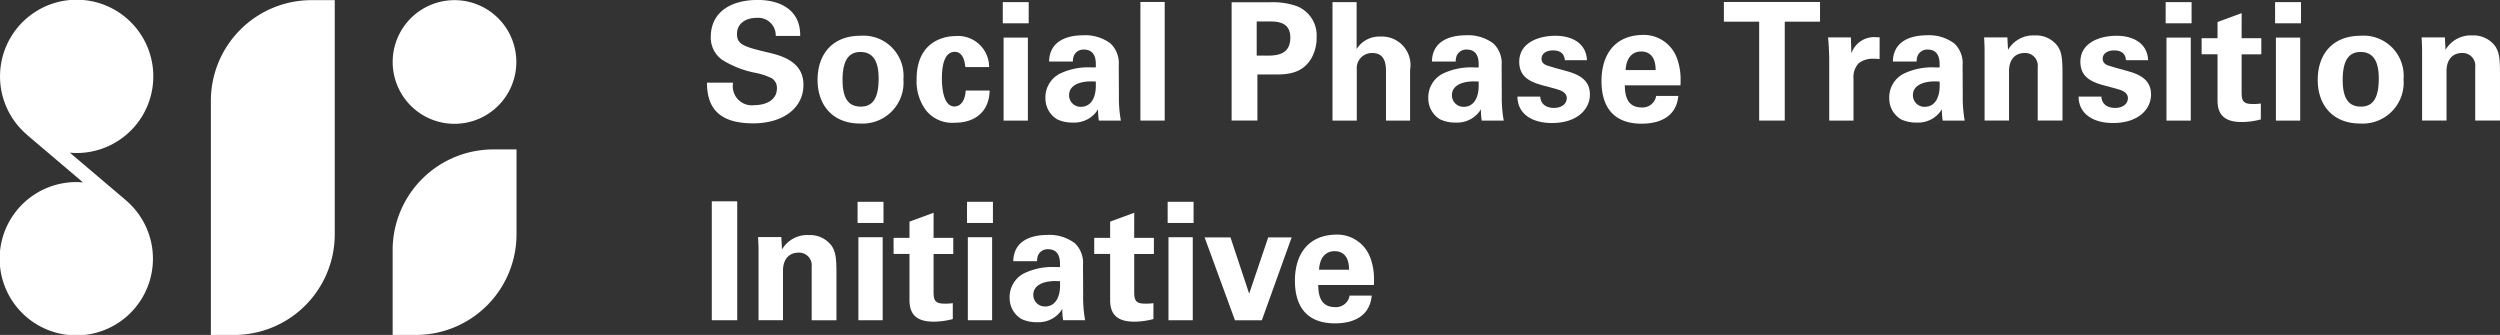
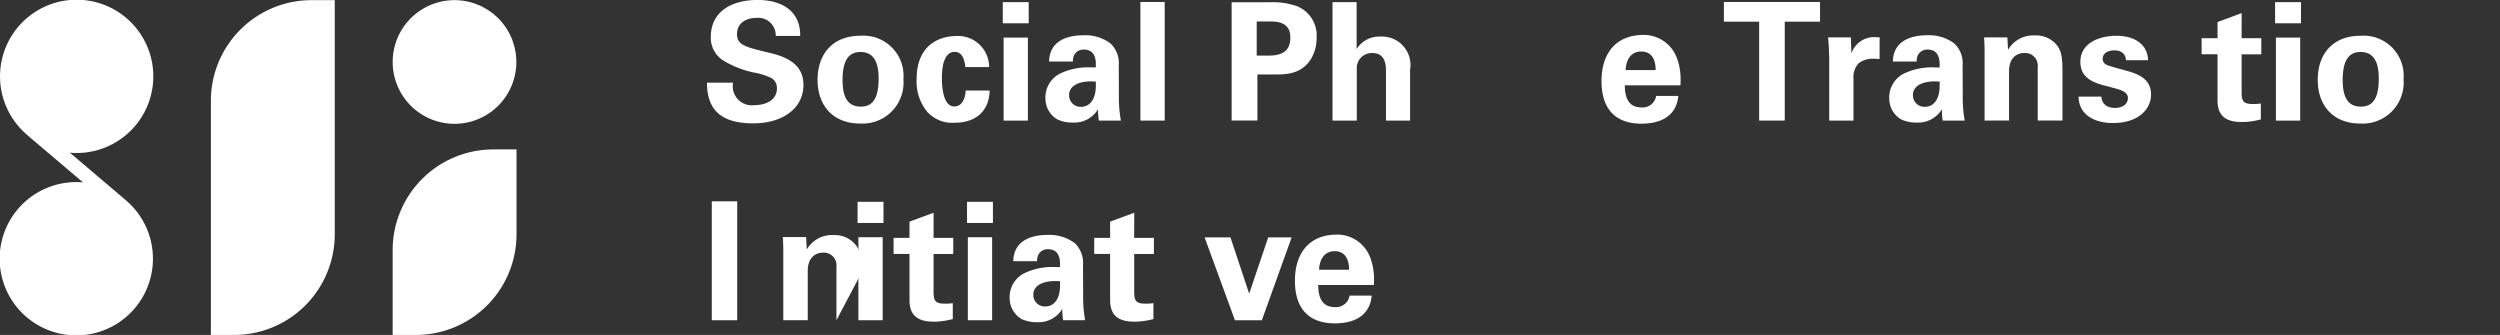
<svg xmlns="http://www.w3.org/2000/svg" width="268.436" height="35.965" viewBox="0 0 268.436 35.965">
  <rect x="0" y="0" width="268.436" height="35.965" fill="#333333" stroke="none" />
  <defs>
    <style>.a{fill:#fff;}</style>
  </defs>
  <g transform="translate(21488 -8949.963)">
    <path class="a" d="M123.019,464.666v.088h-2.624v-.088a1.882,1.882,0,0,0-2.061-1.85c-1.109,0-2.1.564-2.1,1.726,0,1.181.81,1.392,3.558,2.043,1.849.44,3.576,1.251,3.576,3.418,0,2.59-2.308,4.139-5.372,4.139-3.189,0-4.985-1.2-4.985-4.368H115.8v.106a2.043,2.043,0,0,0,2.307,2.307c1.215,0,2.413-.528,2.413-1.8a1.2,1.2,0,0,0-.564-1.092,7.114,7.114,0,0,0-1.761-.581,10.278,10.278,0,0,1-3.575-1.409,2.906,2.906,0,0,1-1.2-2.449c.017-2.764,2.29-3.963,5.037-3.963,2.448,0,4.562,1.091,4.562,3.769" transform="translate(-21525.1 8489.065)" />
    <path class="a" d="M137.313,476.709c-2.818,0-4.544-1.867-4.544-4.686,0-2.783,1.621-4.738,4.6-4.738a4.308,4.308,0,0,1,4.616,4.668,4.4,4.4,0,0,1-4.668,4.755m2.008-4.844c0-1.919-.651-2.836-1.955-2.836-1.2,0-1.919.811-1.919,3.011,0,1.991.653,2.855,1.955,2.855,1.338,0,1.919-.969,1.919-3.03" transform="translate(-21532.982 8486.517)" />
    <path class="a" d="M158.257,470.674H155.7c-.105-1.092-.493-1.638-1.144-1.638-.916,0-1.374,1.039-1.374,2.836,0,.827.105,3.029,1.338,3.029.722,0,1.163-.687,1.216-1.709h2.571c-.034,2.2-1.5,3.453-3.716,3.453a3.583,3.583,0,0,1-3.135-1.356,5.171,5.171,0,0,1-.986-3.329c0-4.033,2.942-4.615,4.156-4.615a3.337,3.337,0,0,1,3.628,3.329" transform="translate(-21540.047 8486.493)" />
    <path class="a" d="M168.643,463.551h-2.782v-2.272h2.782ZM168.556,474h-2.607v-8.913h2.607Z" transform="translate(-21546.188 8488.913)" />
    <path class="a" d="M180.491,468.1a2.927,2.927,0,0,1,.863,2.341l.017,3.259a13.693,13.693,0,0,0,.211,2.66h-2.36a4.405,4.405,0,0,1-.07-.582,6.072,6.072,0,0,1-.019-.634,2.972,2.972,0,0,1-2.677,1.428,3.824,3.824,0,0,1-1.691-.335A2.6,2.6,0,0,1,173.481,474,2.862,2.862,0,0,1,175,471.338a7,7,0,0,1,3.452-.687h.441V470.3c0-1.022-.422-1.567-1.3-1.567a1.126,1.126,0,0,0-1.039.616,1.561,1.561,0,0,0-.124.669h-2.554c.036-2.1,1.762-2.818,3.681-2.818a4.508,4.508,0,0,1,2.942.9m-3.205,6.78c1.092,0,1.6-1,1.6-2.255v-.457l-.458-.019c-1.6,0-2.413.6-2.413,1.462a1.231,1.231,0,0,0,1.269,1.269" transform="translate(-21549.229 8486.551)" />
    <rect class="a" width="2.608" height="12.735" transform="translate(-21365.549 8950.174)" />
    <path class="a" d="M210.815,461.307a7.726,7.726,0,0,1,2.96.423,3.374,3.374,0,0,1,2.1,3.346,4.441,4.441,0,0,1-.547,2.219c-.809,1.392-2.078,1.761-3.663,1.761h-2.149v4.949h-2.766v-12.7Zm-.087,5.725c1.638,0,2.324-.651,2.324-1.938,0-1.162-.651-1.726-2.061-1.726h-1.55v3.664Z" transform="translate(-21562.504 8488.902)" />
    <path class="a" d="M227.363,461.279v5.038a2.87,2.87,0,0,1,2.571-1.34,3.061,3.061,0,0,1,3.171,3.576V474h-2.589v-5.371c0-1.3-.51-1.885-1.462-1.885a1.619,1.619,0,0,0-1.673,1.745V474h-2.607V461.279Z" transform="translate(-21569.697 8488.913)" />
-     <path class="a" d="M248.9,468.1a2.927,2.927,0,0,1,.863,2.341l.017,3.259a13.693,13.693,0,0,0,.211,2.66h-2.36a4.4,4.4,0,0,1-.07-.582,6.067,6.067,0,0,1-.019-.634,2.972,2.972,0,0,1-2.677,1.428,3.824,3.824,0,0,1-1.691-.335A2.6,2.6,0,0,1,241.891,474a2.862,2.862,0,0,1,1.514-2.659,7,7,0,0,1,3.452-.687h.441V470.3c0-1.022-.422-1.567-1.3-1.567a1.126,1.126,0,0,0-1.039.616,1.56,1.56,0,0,0-.124.669h-2.554c.036-2.1,1.762-2.818,3.681-2.818a4.508,4.508,0,0,1,2.942.9m-3.205,6.78c1.092,0,1.6-1,1.6-2.255v-.457l-.458-.019c-1.6,0-2.413.6-2.413,1.462a1.231,1.231,0,0,0,1.269,1.269" transform="translate(-21576.527 8486.551)" />
-     <path class="a" d="M265.275,469.911H262.9c-.034-.651-.422-1.057-1.268-1.057-.721,0-1.233.353-1.233.88,0,.388.212.617.635.758s1.11.335,2.043.582c1.515.405,2.519,1.075,2.519,2.518,0,1.55-1.321,3.065-4.086,3.065-1.991,0-3.681-.88-3.7-2.836h2.448c.035.74.564,1.216,1.48,1.216.827,0,1.374-.44,1.374-1.058,0-.651-.722-.864-1.287-1.022l-1.461-.388c-1.515-.422-2.361-1.091-2.361-2.5,0-1.989,1.991-2.783,3.894-2.783,1.761,0,3.311.794,3.382,2.625" transform="translate(-21582.879 8486.517)" />
    <path class="a" d="M280.91,469.554a6.549,6.549,0,0,1,.422,2.43,5.541,5.541,0,0,1-.017.564h-5.971c0,1.69.651,2.377,1.814,2.377a1.473,1.473,0,0,0,1.55-1.233h2.377c-.194,2.132-1.849,2.977-3.945,2.977-2.766,0-4.3-1.532-4.3-4.579,0-2.924,1.5-4.88,4.351-4.949a3.79,3.79,0,0,1,3.717,2.413m-2.255,1.356c0-1.269-.529-1.991-1.55-1.991-.969,0-1.6.687-1.673,1.991Z" transform="translate(-21588.879 8486.574)" />
    <path class="a" d="M305.028,461.248v2.115h-3.788v10.62h-2.747v-10.62h-3.787v-2.115Z" transform="translate(-21597.604 8488.926)" />
    <path class="a" d="M318.85,469.893a6.039,6.039,0,0,0-.669-.034,2.459,2.459,0,0,0-1.585.493,2.183,2.183,0,0,0-.546,1.673V476.5h-2.608v-6.763c0-.106-.017-.405-.034-.881s-.053-.915-.088-1.285h2.448l.052,1.692.053-.107a2.574,2.574,0,0,1,2.7-1.6h.282Z" transform="translate(-21605.031 8486.41)" />
    <path class="a" d="M331.261,468.1a2.925,2.925,0,0,1,.864,2.341l.017,3.259a13.693,13.693,0,0,0,.211,2.66h-2.36a4.405,4.405,0,0,1-.07-.582,6.072,6.072,0,0,1-.019-.634,2.972,2.972,0,0,1-2.677,1.428,3.824,3.824,0,0,1-1.691-.335A2.6,2.6,0,0,1,324.251,474a2.862,2.862,0,0,1,1.515-2.659,7,7,0,0,1,3.452-.687h.44V470.3c0-1.022-.422-1.567-1.3-1.567a1.126,1.126,0,0,0-1.039.616,1.561,1.561,0,0,0-.124.669h-2.554c.036-2.1,1.762-2.818,3.681-2.818a4.506,4.506,0,0,1,2.941.9m-3.2,6.78c1.092,0,1.6-1,1.6-2.255v-.457l-.458-.019c-1.6,0-2.413.6-2.413,1.462a1.231,1.231,0,0,0,1.269,1.269" transform="translate(-21609.393 8486.551)" />
    <path class="a" d="M349.612,476.369h-2.659v-5.742a1.359,1.359,0,0,0-1.392-1.514c-.969,0-1.69.617-1.69,1.972v5.284h-2.624v-7.609c0-.23-.017-.757-.053-1.321h2.5l.07,1.338a3.139,3.139,0,0,1,2.889-1.549,2.874,2.874,0,0,1,2.448,1.162c.423.634.511,1.3.511,2.941Z" transform="translate(-21616.154 8486.539)" />
    <path class="a" d="M365.544,469.911h-2.379c-.034-.651-.422-1.057-1.268-1.057-.721,0-1.233.353-1.233.88,0,.388.212.617.635.758s1.11.335,2.043.582c1.515.405,2.519,1.075,2.519,2.518,0,1.55-1.322,3.065-4.086,3.065-1.991,0-3.681-.88-3.7-2.836h2.448c.035.74.564,1.216,1.48,1.216.827,0,1.374-.44,1.374-1.058,0-.651-.722-.864-1.287-1.022l-1.461-.388c-1.515-.422-2.361-1.091-2.361-2.5,0-1.989,1.991-2.783,3.894-2.783,1.761,0,3.311.794,3.382,2.625" transform="translate(-21622.891 8486.517)" />
-     <path class="a" d="M376.423,463.551h-2.782v-2.272h2.782ZM376.336,474h-2.607v-8.913h2.607Z" transform="translate(-21629.104 8488.913)" />
    <path class="a" d="M384.356,465.938h2.114v1.726h-2.114V471.7c0,.969.158,1.3,1.2,1.3a5.133,5.133,0,0,0,.864-.053v1.708a8.1,8.1,0,0,1-2.025.281c-1.726,0-2.625-.651-2.625-2.324v-4.949h-1.708v-1.726h1.708v-1.744l2.589-.951Z" transform="translate(-21631.664 8488.13)" />
    <path class="a" d="M395.973,463.551h-2.782v-2.272h2.782ZM395.886,474h-2.607v-8.913h2.607Z" transform="translate(-21636.904 8488.913)" />
    <path class="a" d="M405.354,476.709c-2.819,0-4.544-1.867-4.544-4.686,0-2.783,1.621-4.738,4.6-4.738a4.306,4.306,0,0,1,4.614,4.668,4.4,4.4,0,0,1-4.667,4.755m2.008-4.844c0-1.919-.653-2.836-1.956-2.836-1.2,0-1.919.811-1.919,3.011,0,1.991.651,2.855,1.955,2.855,1.338,0,1.919-.969,1.919-3.03" transform="translate(-21639.945 8486.517)" />
-     <path class="a" d="M427.783,476.369h-2.659v-5.742a1.359,1.359,0,0,0-1.392-1.514c-.969,0-1.69.617-1.69,1.972v5.284h-2.624v-7.609c0-.23-.017-.757-.053-1.321h2.5l.07,1.338a3.139,3.139,0,0,1,2.889-1.549,2.874,2.874,0,0,1,2.448,1.162c.423.634.511,1.3.511,2.941Z" transform="translate(-21647.348 8486.539)" />
    <rect class="a" width="2.73" height="12.769" transform="translate(-21411.572 8971.579)" />
-     <path class="a" d="M130.549,512.045H127.89V506.3a1.359,1.359,0,0,0-1.392-1.514c-.969,0-1.69.617-1.69,1.972v5.284h-2.624v-7.609c0-.23-.017-.757-.053-1.321h2.5l.07,1.338a3.139,3.139,0,0,1,2.889-1.549,2.874,2.874,0,0,1,2.448,1.162c.423.634.511,1.3.511,2.941Z" transform="translate(-21528.736 8472.303)" />
+     <path class="a" d="M130.549,512.045V506.3a1.359,1.359,0,0,0-1.392-1.514c-.969,0-1.69.617-1.69,1.972v5.284h-2.624v-7.609c0-.23-.017-.757-.053-1.321h2.5l.07,1.338a3.139,3.139,0,0,1,2.889-1.549,2.874,2.874,0,0,1,2.448,1.162c.423.634.511,1.3.511,2.941Z" transform="translate(-21528.736 8472.303)" />
    <path class="a" d="M142.7,499.227h-2.782v-2.272H142.7Zm-.087,10.444h-2.607v-8.913h2.607Z" transform="translate(-21535.836 8474.677)" />
    <path class="a" d="M150.637,501.613h2.114v1.726h-2.114v4.033c0,.969.158,1.3,1.2,1.3a5.128,5.128,0,0,0,.864-.053v1.708a8.1,8.1,0,0,1-2.025.281c-1.726,0-2.625-.651-2.625-2.324v-4.949h-1.708v-1.726h1.708v-1.744l2.589-.951Z" transform="translate(-21538.396 8473.894)" />
    <path class="a" d="M162.254,499.227h-2.782v-2.272h2.782Zm-.087,10.444h-2.608v-8.913h2.608Z" transform="translate(-21543.639 8474.677)" />
    <path class="a" d="M174.1,503.773a2.925,2.925,0,0,1,.864,2.341l.017,3.259a13.694,13.694,0,0,0,.211,2.66h-2.36a4.407,4.407,0,0,1-.07-.582,6.064,6.064,0,0,1-.019-.634,2.972,2.972,0,0,1-2.677,1.428,3.824,3.824,0,0,1-1.691-.335,2.6,2.6,0,0,1-1.286-2.237,2.862,2.862,0,0,1,1.515-2.659,7,7,0,0,1,3.452-.687h.44v-.352c0-1.022-.422-1.567-1.3-1.567a1.126,1.126,0,0,0-1.039.616,1.56,1.56,0,0,0-.124.669h-2.554c.036-2.1,1.762-2.818,3.681-2.818a4.506,4.506,0,0,1,2.941.9m-3.2,6.781c1.092,0,1.6-1,1.6-2.255v-.457l-.458-.019c-1.6,0-2.413.6-2.413,1.462a1.231,1.231,0,0,0,1.269,1.269" transform="translate(-21546.678 8472.314)" />
    <path class="a" d="M186.483,501.613H188.6v1.726h-2.114v4.033c0,.969.158,1.3,1.2,1.3a5.128,5.128,0,0,0,.864-.053v1.708a8.1,8.1,0,0,1-2.025.281c-1.726,0-2.625-.651-2.625-2.324v-4.949h-1.708v-1.726h1.708v-1.744l2.589-.951Z" transform="translate(-21552.701 8473.894)" />
-     <path class="a" d="M198.1,499.227h-2.782v-2.272H198.1Zm-.087,10.444h-2.608v-8.913h2.608Z" transform="translate(-21557.941 8474.677)" />
    <path class="a" d="M204.695,503.315l2.008,6.041,2.044-6.041h2.518l-3.2,8.894h-2.889l-3.258-8.894Z" transform="translate(-21560.574 8472.139)" />
    <path class="a" d="M226.13,505.23a6.549,6.549,0,0,1,.422,2.43,5.548,5.548,0,0,1-.017.564h-5.971c0,1.69.651,2.377,1.814,2.377a1.473,1.473,0,0,0,1.55-1.233h2.377c-.194,2.132-1.849,2.977-3.945,2.977-2.766,0-4.3-1.532-4.3-4.579,0-2.924,1.5-4.88,4.351-4.949a3.79,3.79,0,0,1,3.717,2.413m-2.255,1.356c0-1.268-.529-1.991-1.55-1.991-.969,0-1.6.687-1.673,1.991Z" transform="translate(-21567.018 8472.338)" />
    <path class="a" d="M13.53,482.43l.006-.007L7.5,477.3c.233.02.466.036.7.036A8.229,8.229,0,1,0,2.9,475.375l-.006.007,6.02,5.111c-.232-.02-.466-.035-.7-.035a8.23,8.23,0,1,0,5.323,1.972" transform="translate(-21488 8489.056)" />
    <path class="a" d="M37.68,471.72v25.153h2.5a10.808,10.808,0,0,0,10.8-10.8V460.923h-2.5a10.809,10.809,0,0,0-10.8,10.8" transform="translate(-21503.037 8489.056)" />
    <path class="a" d="M70.157,498.4v9.119h2.5a10.808,10.808,0,0,0,10.8-10.8V487.6h-2.5a10.809,10.809,0,0,0-10.8,10.8" transform="translate(-21515.996 8478.408)" />
    <path class="a" d="M70.161,467.563a6.639,6.639,0,1,0,6.639-6.639,6.639,6.639,0,0,0-6.639,6.639" transform="translate(-21515.998 8489.055)" />
  </g>
</svg>